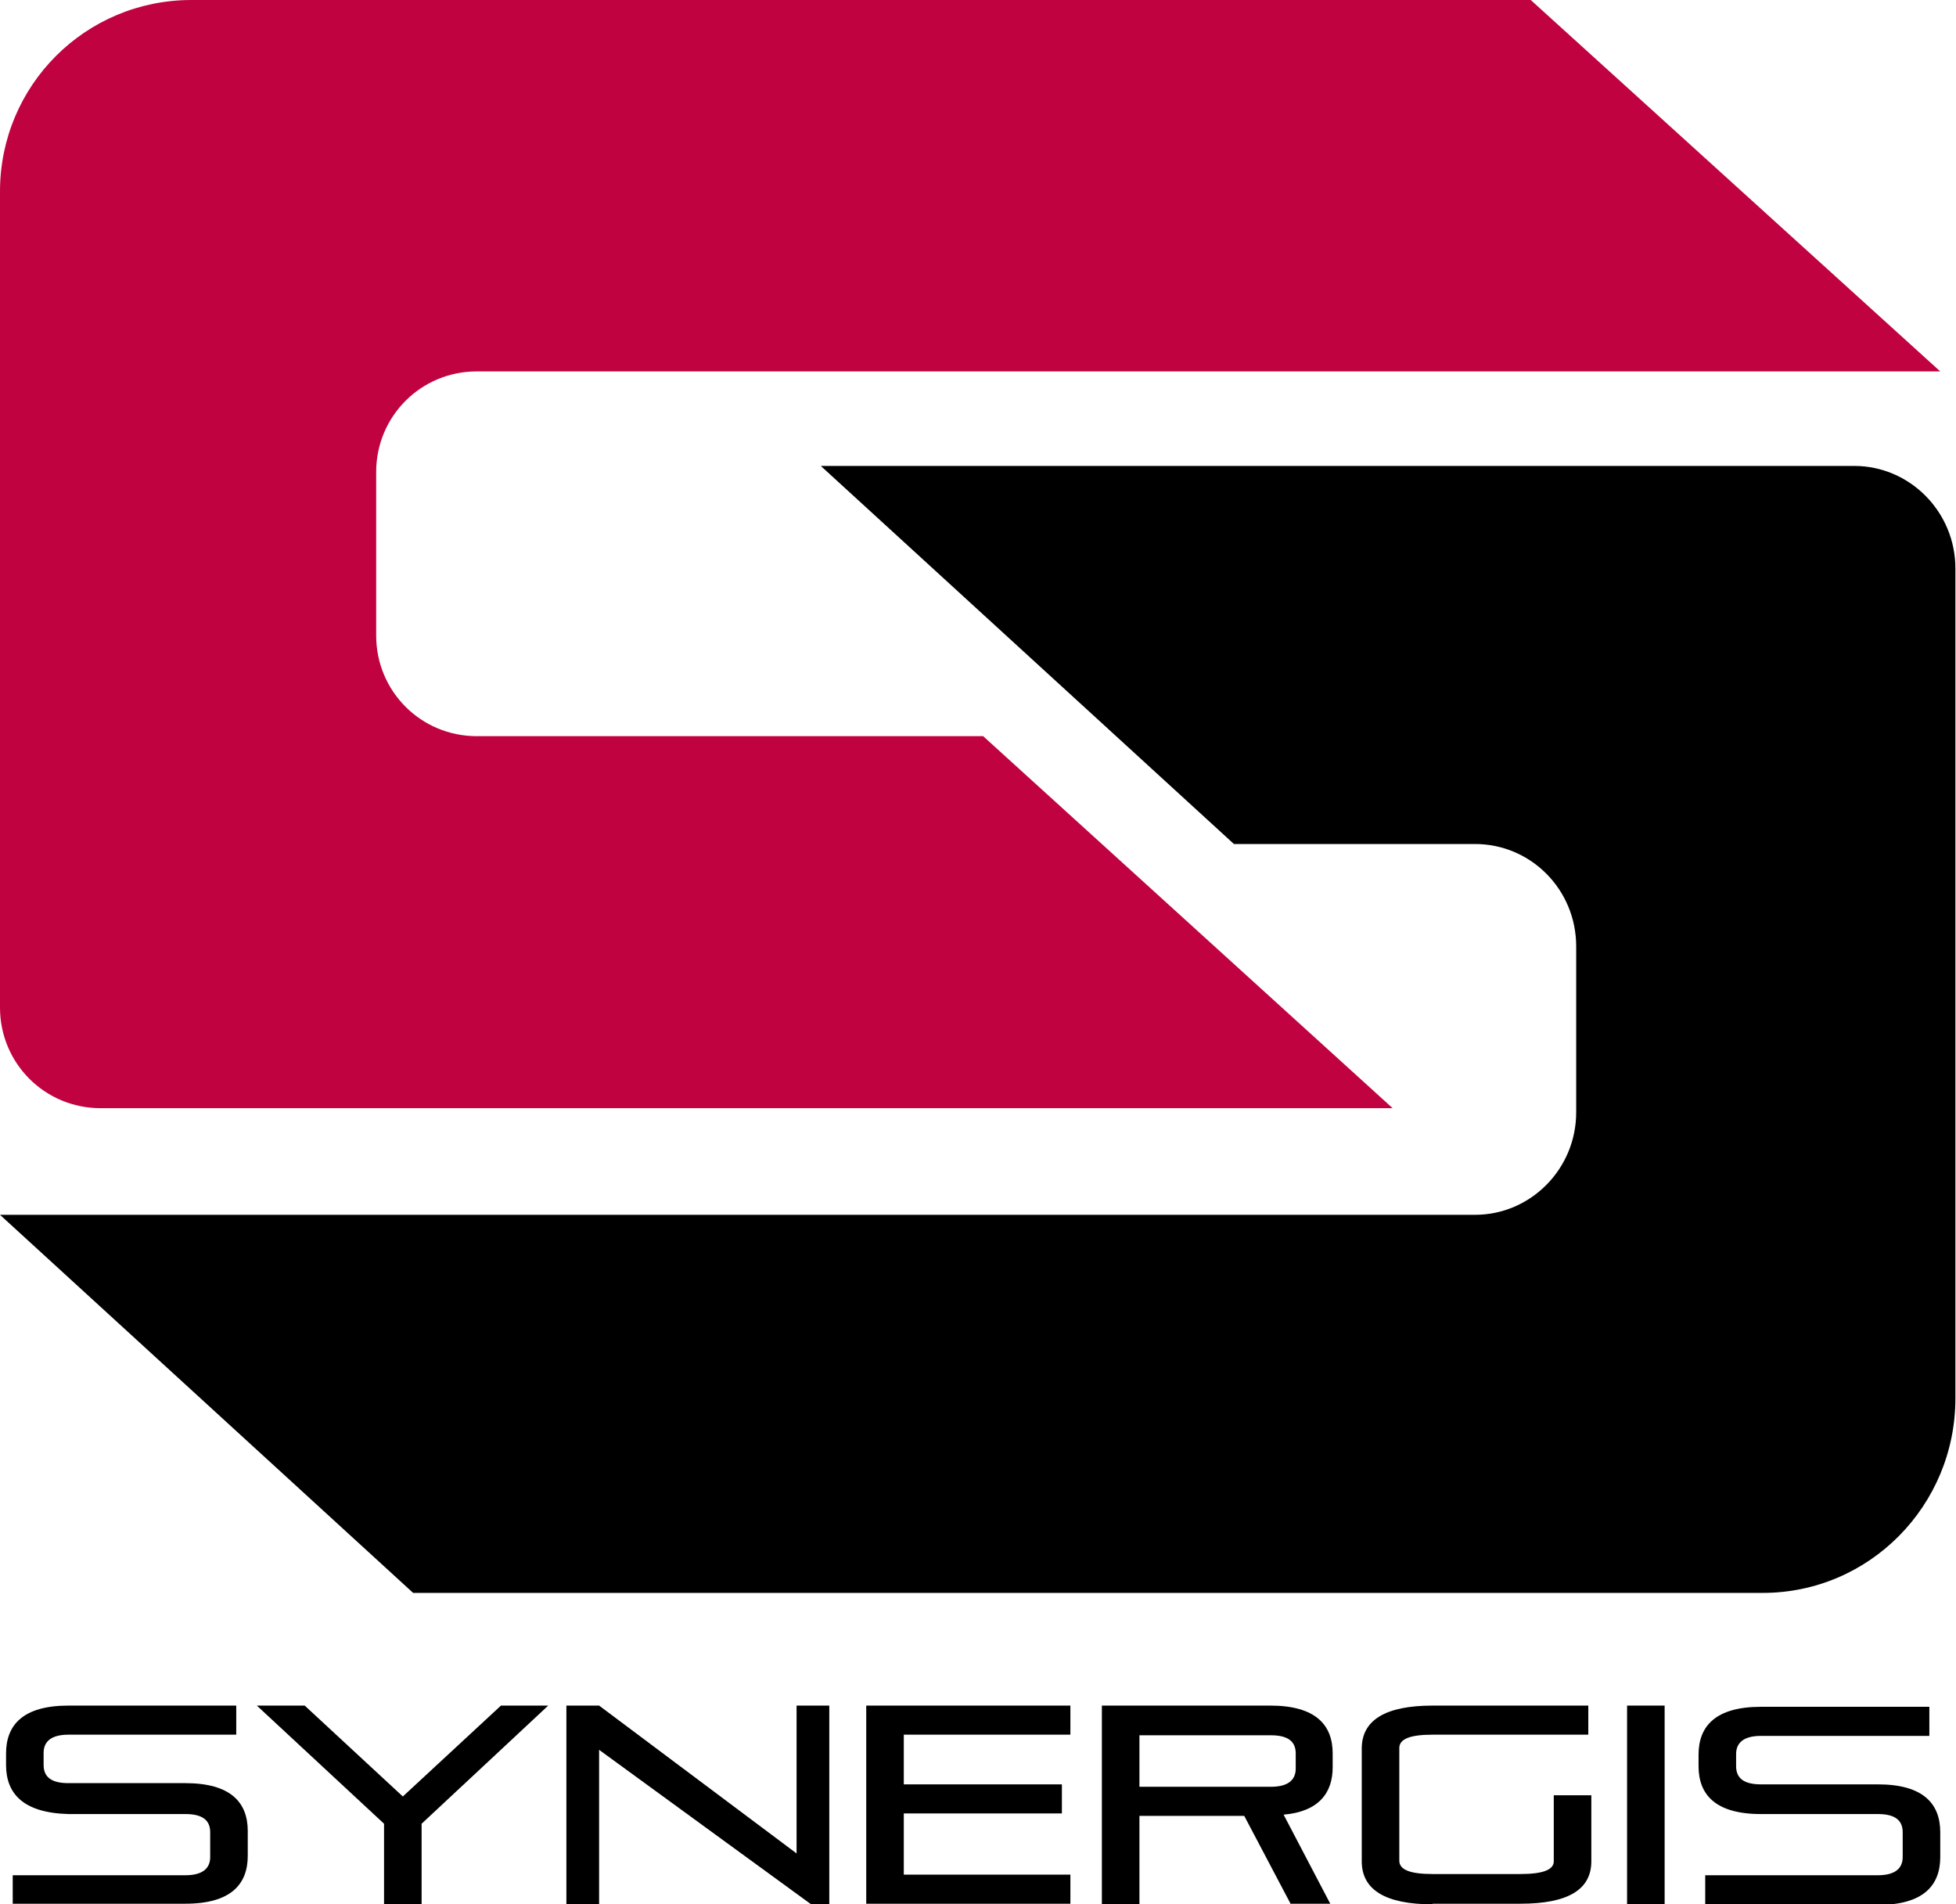
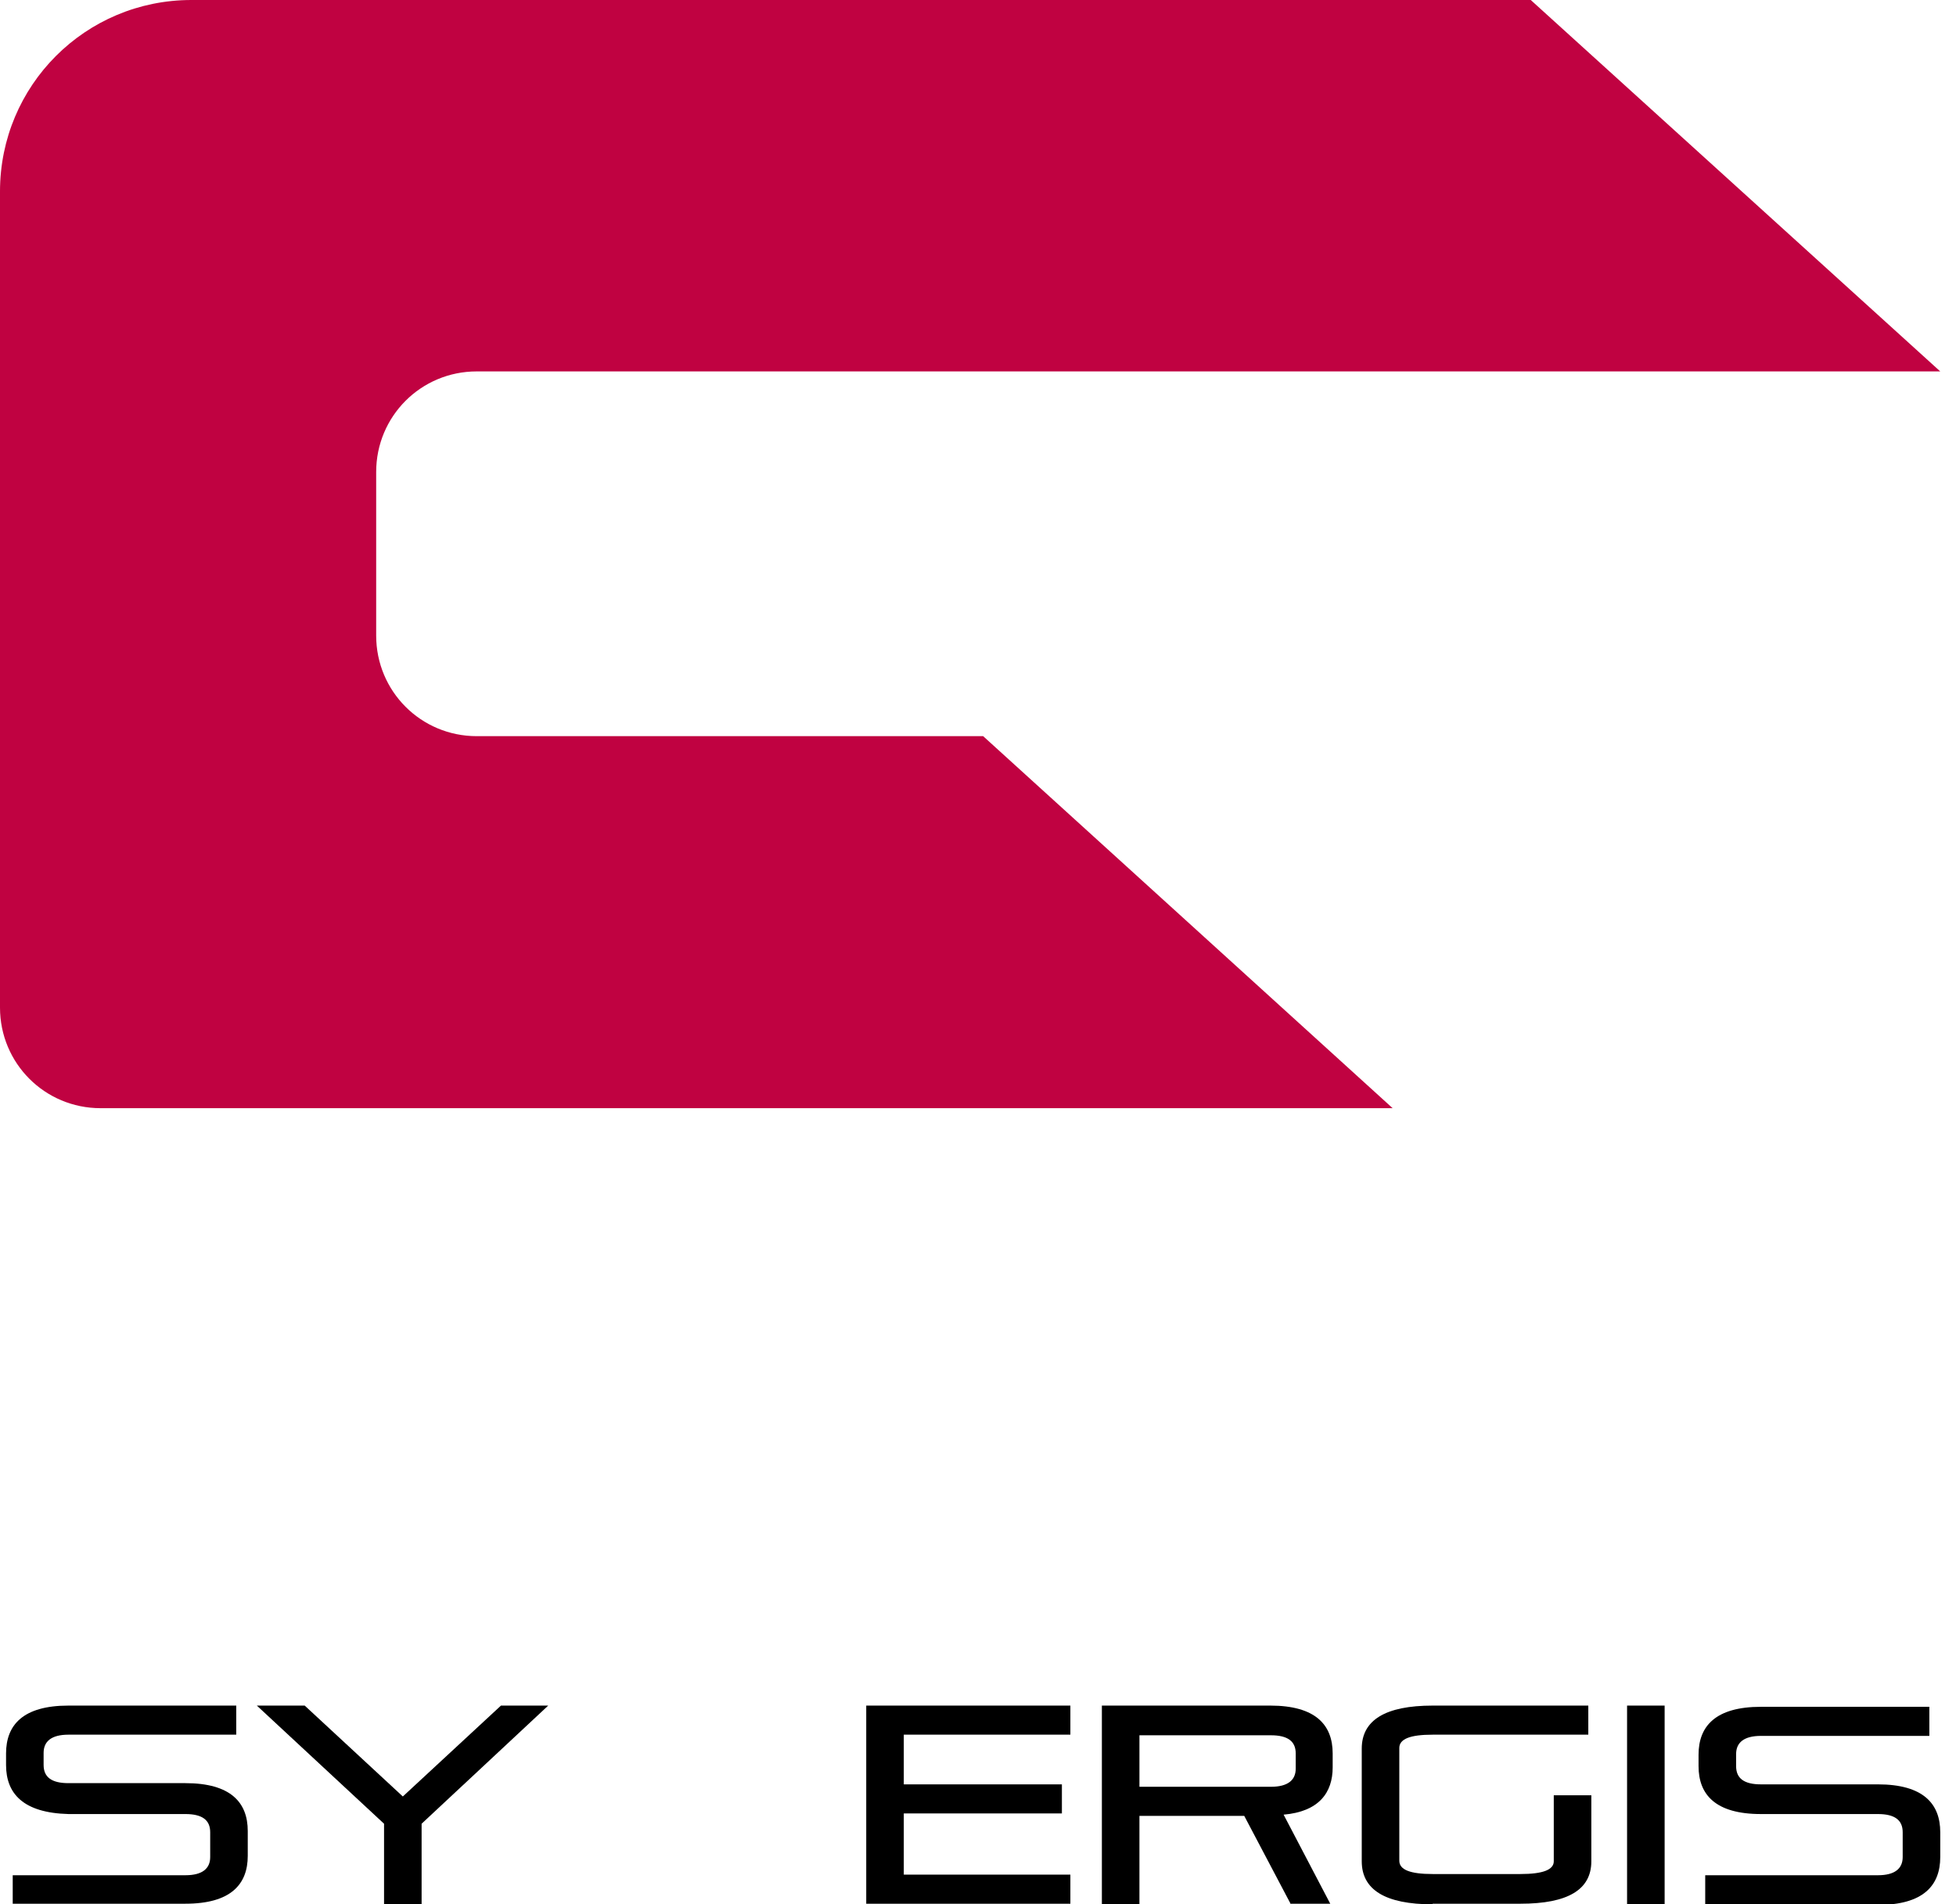
<svg xmlns="http://www.w3.org/2000/svg" version="1.1" id="Vrstva_2_kopie" x="0px" y="0px" viewBox="0 0 322.9 314.3" style="enable-background:new 0 0 322.9 314.3;" xml:space="preserve">
  <style type="text/css"> .st0{fill:#C00241;} </style>
  <g>
    <g>
      <path d="M2.1,314.3v-4.8h28.5c2.8,0,4.1-1.1,4.1-3v-4.1c0-2-1.3-3-4.1-3H11.3C3.8,299.2,1,296,1,291.3v-1.9 c0-4.7,2.8-7.9,10.3-7.9H39v4.8H11.3c-2.8,0-4.1,1.1-4.1,3v2c0,2,1.3,3,4.1,3h19.3c7.5,0,10.3,3.2,10.3,7.9v4.1 c0,4.7-2.8,7.9-10.3,7.9H2.1z" />
      <path d="M63.4,314.3V301l-21-19.5h7.9l16.2,15l16.2-15h7.8L69.6,301v13.3H63.4z" />
-       <path d="M133.9,314.3l-35-25.5v25.5h-5.4v-32.8h5.4l32.6,24.4v-24.4h5.4v32.8H133.9z" />
      <path d="M143,314.3v-32.8h33.7v4.8h-27.5v8.2h26.1v4.8h-26.1v10.1h27.5v4.8H143z" />
      <path d="M213.1,314.3l-7.7-14.6h-17.3v14.6h-6.2v-32.8h27.8c7.5,0,10.3,3.2,10.3,7.9v2.3c0,4.2-2.3,7.3-8.1,7.8l7.7,14.7H213.1z M213.9,289.4c0-2-1.3-3-4.1-3h-21.7v8.5h21.7c2.8,0,4.1-1.1,4.1-3V289.4z" />
      <path d="M236.5,314.3c-7.8,0-11.7-2.4-11.7-7.1v-18.6c0-4.7,3.9-7.1,11.7-7.1h25.7v4.8h-25.7c-3.7,0-5.5,0.7-5.5,2.2v18.6 c0,1.5,1.8,2.2,5.5,2.2H251c3.7,0,5.5-0.7,5.5-2.1v-10.9h6.2v10.9c0,4.7-3.9,7-11.7,7H236.5z" />
      <path d="M268.6,314.3v-32.8h6.2v32.8H268.6z" />
      <path d="M281.5,314.3v-4.8H310c2.8,0,4.1-1.1,4.1-3v-4.1c0-2-1.3-3-4.1-3h-19.3c-7.5,0-10.3-3.2-10.3-7.9v-1.9 c0-4.7,2.8-7.9,10.3-7.9h27.8v4.8h-27.8c-2.8,0-4.1,1.1-4.1,3v2c0,2,1.3,3,4.1,3H310c7.5,0,10.3,3.2,10.3,7.9v4.1 c0,4.7-2.8,7.9-10.3,7.9H281.5z" />
    </g>
    <path class="st0" d="M78.7,121.5c-9.2,0-16.6-7.4-16.6-16.6v-27c0-9.2,7.4-16.6,16.6-16.6h241.6L252.7,0H31.6C14.1,0,0,14.1,0,31.6 v134.7c0,9.2,7.4,16.6,16.6,16.6h213.3l-67.6-61.4H78.7z" />
-     <path d="M243.5,139.3c9.2,0,16.7,7.5,16.7,16.9v27.4c0,9.3-7.5,16.9-16.7,16.9H0l68.2,62.4H291c17.6,0,31.8-14.4,31.8-32.1v-137 c0-9.3-7.5-16.9-16.7-16.9H135.5l68.2,62.4H243.5z" />
  </g>
</svg>